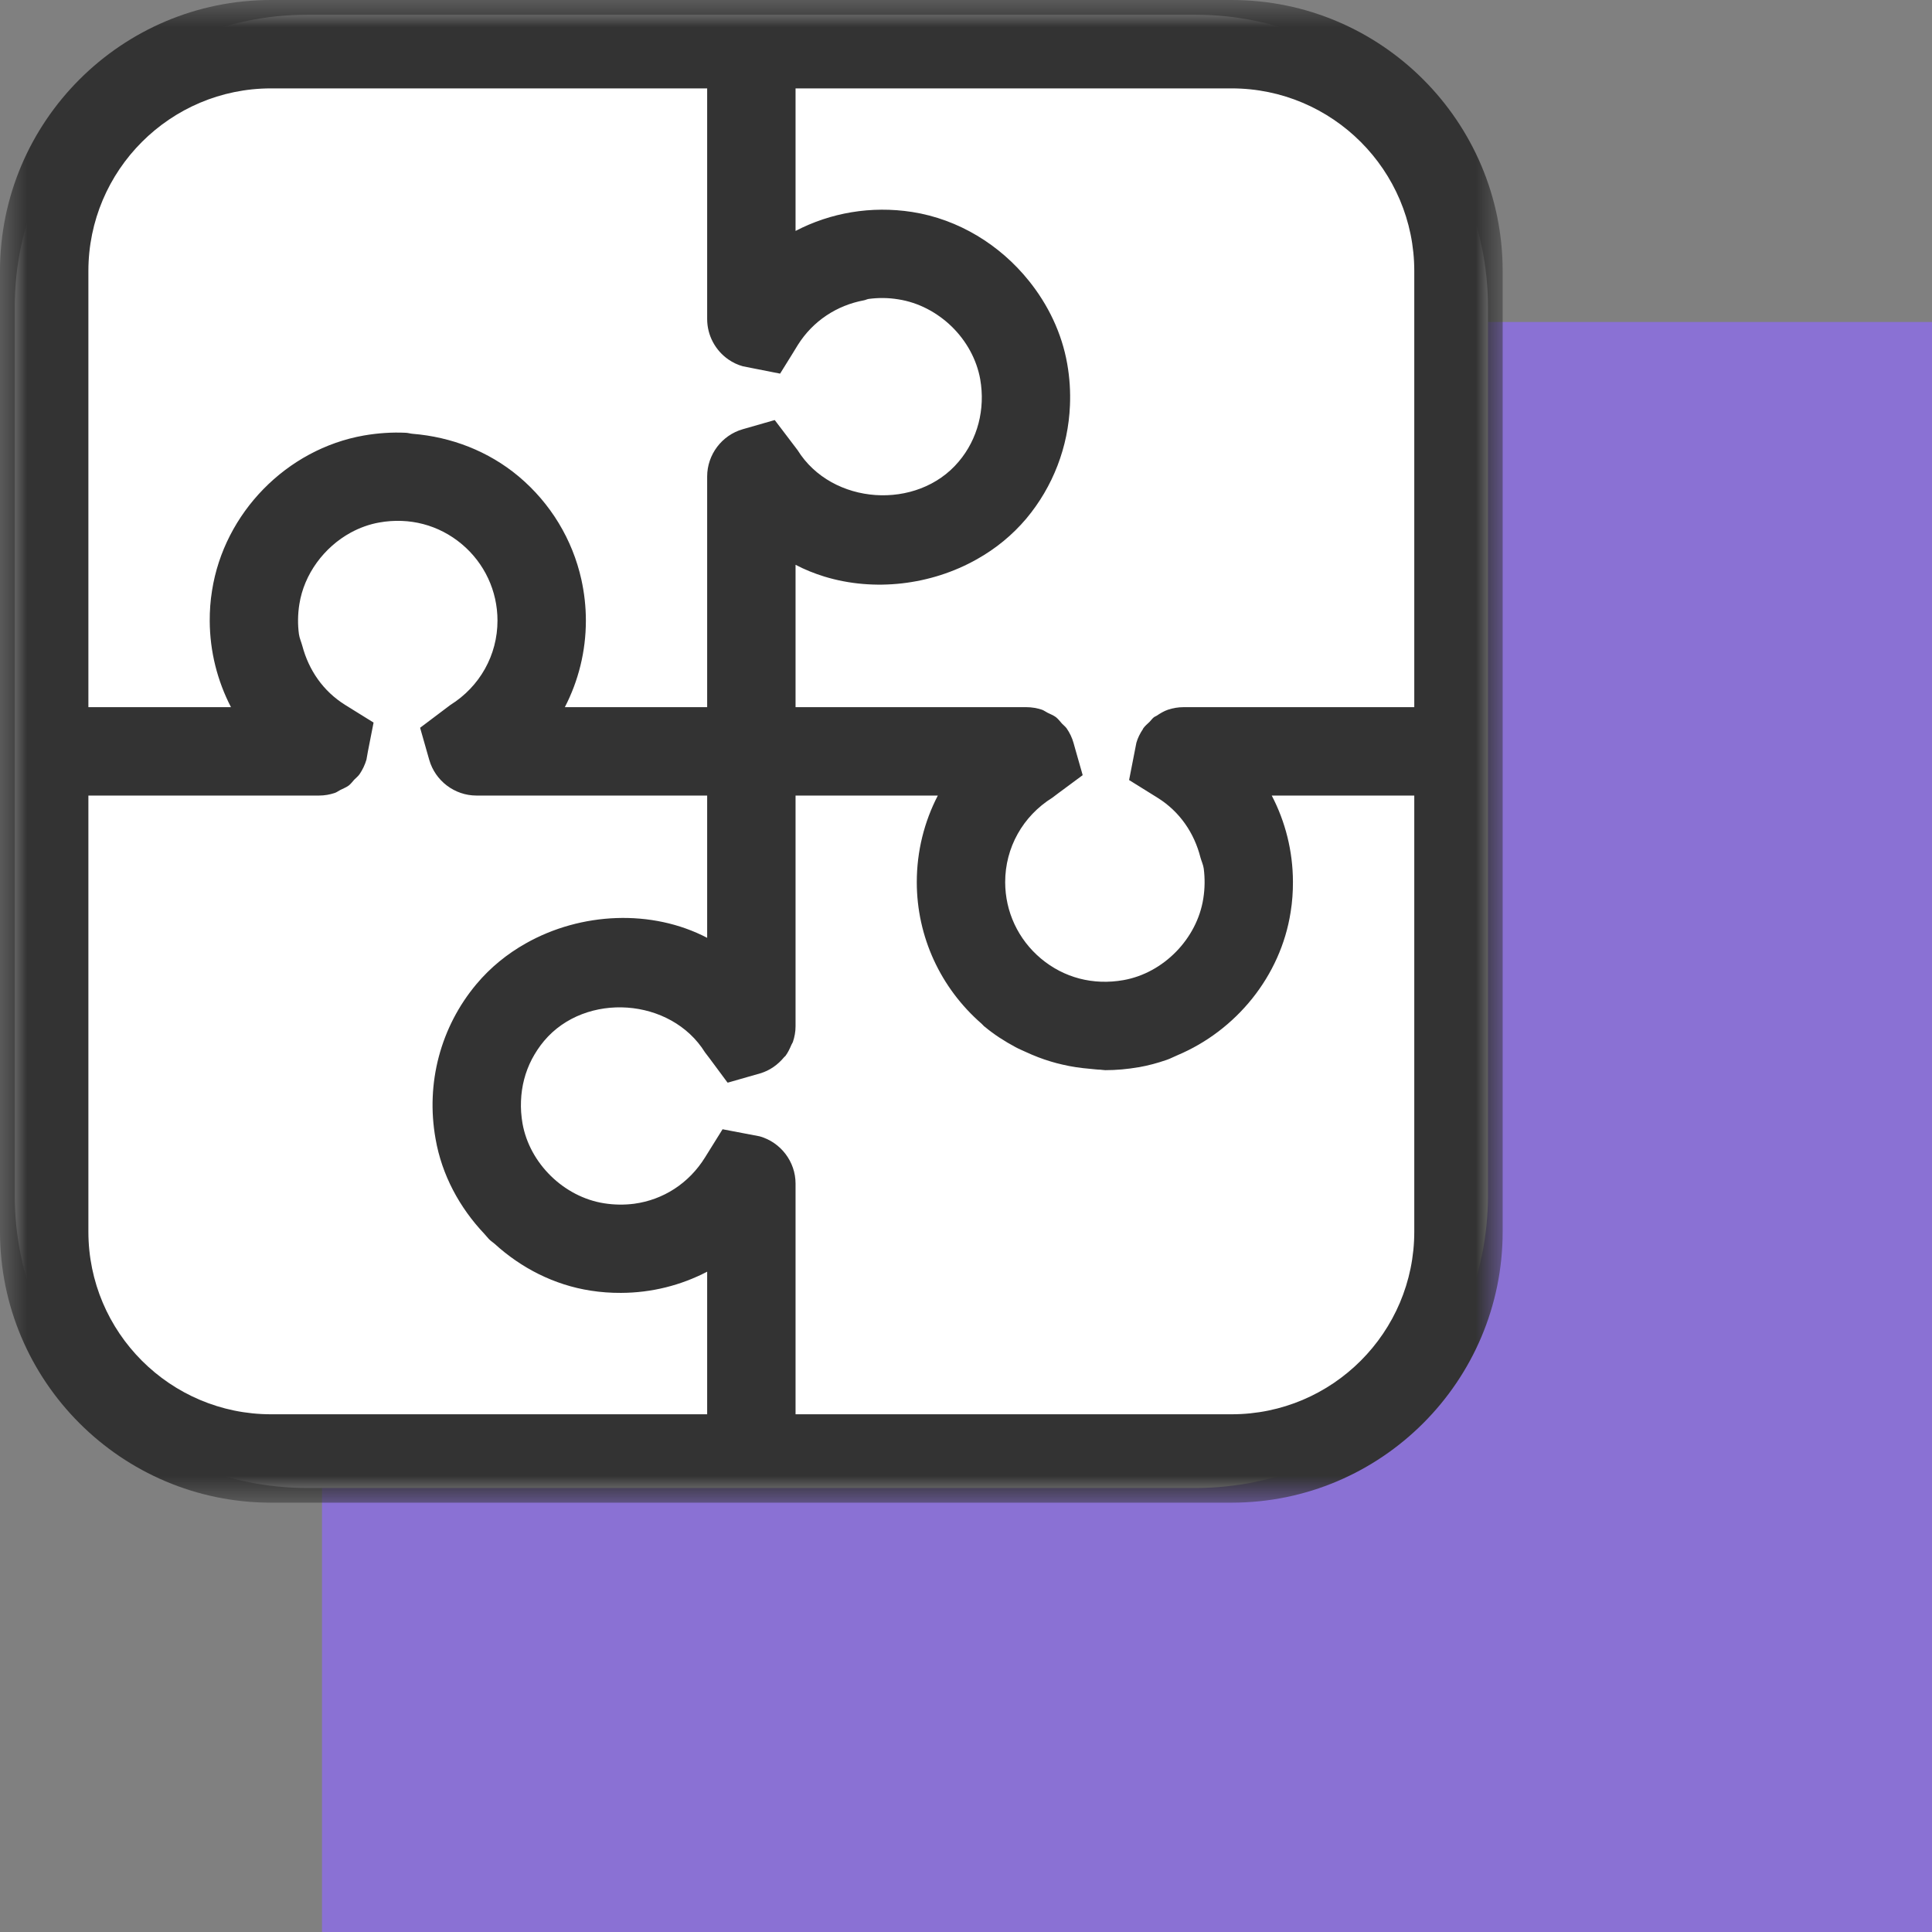
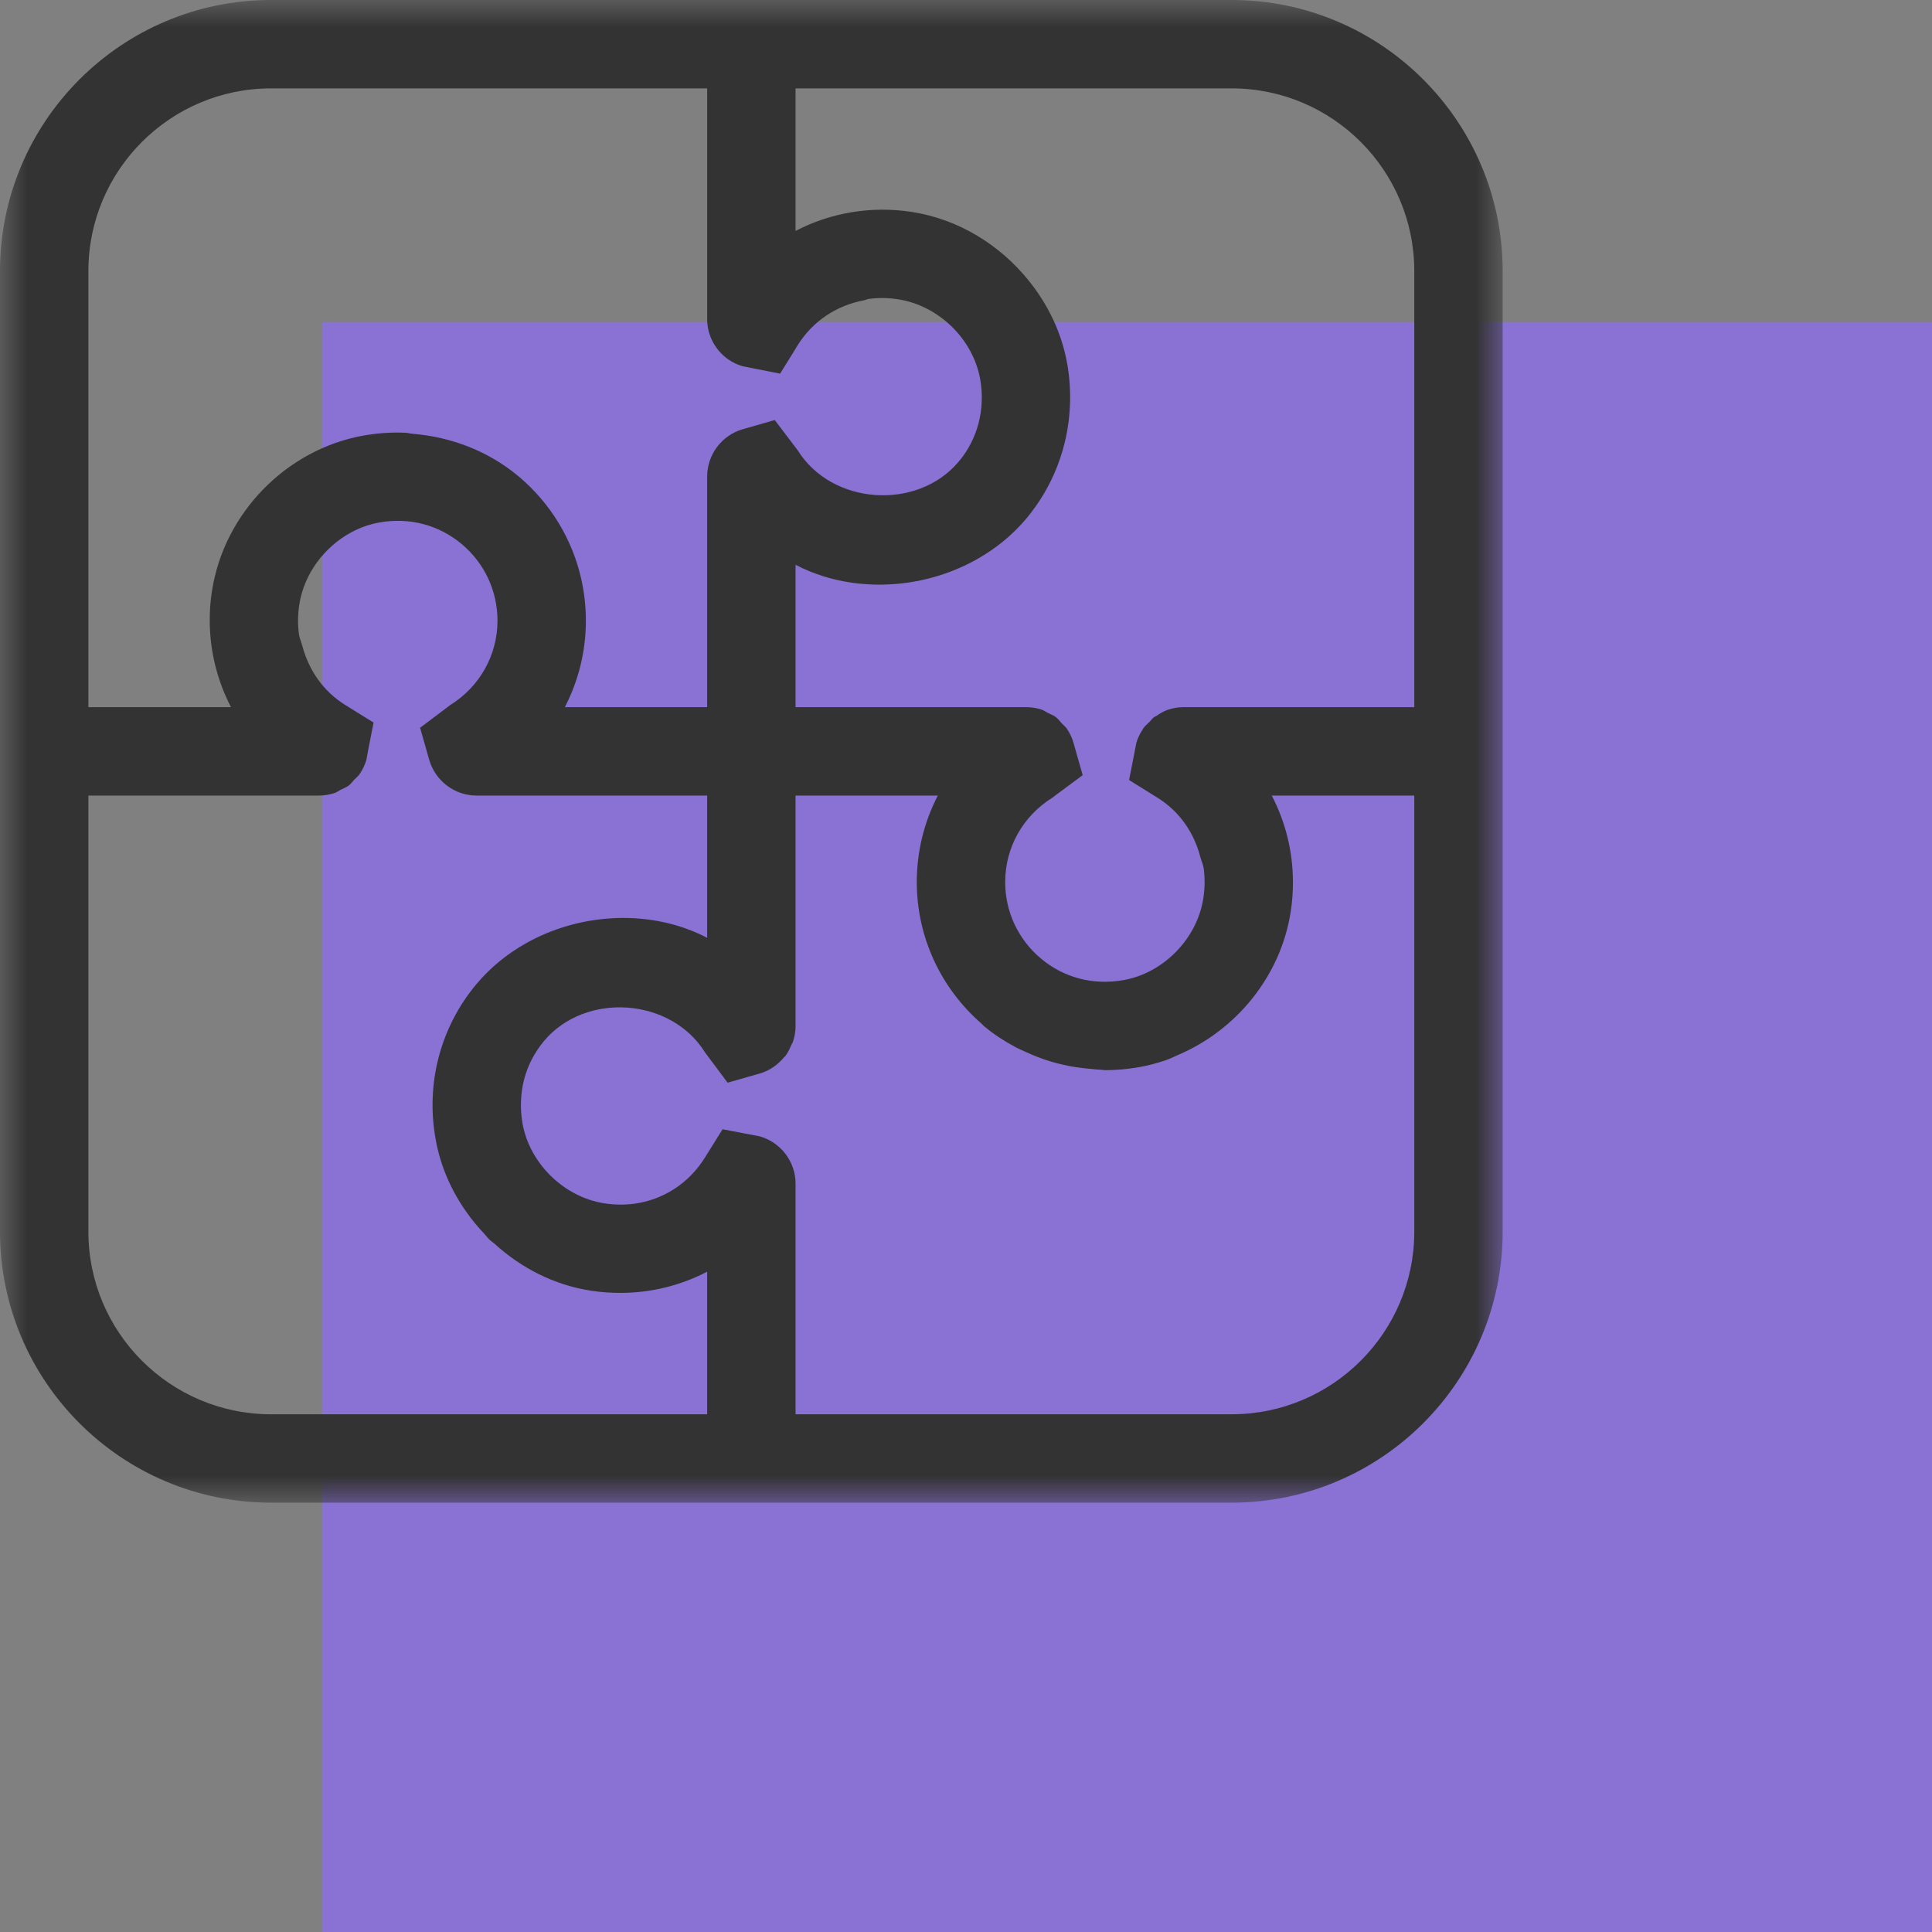
<svg xmlns="http://www.w3.org/2000/svg" xmlns:xlink="http://www.w3.org/1999/xlink" width="36" height="36" viewBox="0 0 36 36">
  <rect x="0" y="0" width="36" height="36" fill="#808080" stroke="none" />
  <defs>
    <polygon id="icn_jigsaw-purple-a" points="0 0 28 0 28 28 0 28" />
  </defs>
  <g fill="none" fill-rule="evenodd">
    <rect width="30" height="30" x="6" y="6" fill="#8A71D4" />
-     <path fill="#FFF" d="M22.28,27.726 L5.72,27.726 C2.712,27.726 0.275,25.288 0.275,22.28 L0.275,5.72 C0.275,2.712 2.712,0.275 5.72,0.275 L22.28,0.275 C25.287,0.275 27.726,2.712 27.726,5.72 L27.726,22.28 C27.726,25.288 25.287,27.726 22.28,27.726" />
    <mask id="icn_jigsaw-purple-b" fill="#fff">
      <use xlink:href="#icn_jigsaw-purple-a" />
    </mask>
-     <path fill="#333" d="M22.055,13.177 C21.953,13.177 21.854,13.194 21.762,13.225 C21.686,13.251 21.618,13.293 21.552,13.337 C21.537,13.347 21.52,13.351 21.505,13.362 C21.473,13.386 21.449,13.421 21.421,13.45 C21.38,13.49 21.335,13.526 21.302,13.573 C21.3,13.577 21.299,13.583 21.296,13.587 C21.244,13.664 21.201,13.749 21.175,13.84 L21.039,14.535 L21.568,14.864 C21.987,15.125 22.254,15.526 22.369,15.979 C22.388,16.048 22.42,16.113 22.43,16.185 C22.453,16.365 22.452,16.552 22.422,16.741 C22.306,17.492 21.679,18.132 20.934,18.263 C20.652,18.313 20.374,18.302 20.114,18.234 C19.854,18.166 19.609,18.04 19.395,17.86 C18.972,17.505 18.73,16.987 18.73,16.437 C18.73,15.794 19.059,15.207 19.609,14.864 L19.719,14.781 L20.173,14.445 L20.172,14.44 L20.173,14.439 L20.043,13.983 L20.004,13.844 C19.976,13.745 19.932,13.654 19.876,13.573 C19.852,13.539 19.819,13.515 19.79,13.485 C19.752,13.443 19.719,13.397 19.674,13.362 C19.628,13.328 19.574,13.308 19.522,13.282 C19.486,13.264 19.454,13.239 19.417,13.225 C19.323,13.194 19.225,13.177 19.123,13.177 L14.824,13.177 L14.824,13.177 L14.824,10.524 C14.995,10.614 15.175,10.686 15.359,10.743 C16.286,11.027 17.346,10.906 18.206,10.419 C18.552,10.225 18.863,9.972 19.124,9.663 C19.623,9.067 19.905,8.326 19.937,7.556 C19.948,7.299 19.932,7.038 19.886,6.779 C19.785,6.204 19.529,5.677 19.172,5.233 C18.636,4.565 17.865,4.086 16.997,3.95 C16.231,3.831 15.475,3.964 14.824,4.303 L14.824,1.647 L22.95,1.647 C24.827,1.647 26.353,3.173 26.353,5.05 L26.353,13.177 L22.055,13.177 Z M26.353,22.95 C26.353,24.827 24.827,26.353 22.95,26.353 L14.824,26.353 L14.824,22.054 L14.824,22.054 C14.824,21.647 14.549,21.285 14.156,21.174 L13.464,21.042 L13.137,21.567 C12.836,22.052 12.357,22.357 11.817,22.43 C11.637,22.453 11.45,22.452 11.259,22.422 C10.508,22.305 9.868,21.679 9.736,20.933 L9.736,20.933 C9.712,20.793 9.702,20.653 9.708,20.516 C9.718,20.241 9.786,19.977 9.911,19.736 C9.974,19.617 10.049,19.502 10.139,19.395 C10.91,18.479 12.501,18.587 13.137,19.61 L13.224,19.724 L13.556,20.172 L13.561,20.171 L13.563,20.173 L14.16,20.002 C14.342,19.95 14.494,19.84 14.61,19.7 C14.618,19.69 14.629,19.684 14.637,19.674 C14.684,19.61 14.717,19.539 14.748,19.466 C14.756,19.448 14.768,19.433 14.774,19.416 C14.806,19.322 14.824,19.224 14.824,19.123 L14.824,14.824 L17.475,14.824 C17.222,15.312 17.083,15.862 17.083,16.437 C17.083,17.453 17.525,18.409 18.29,19.075 C18.308,19.09 18.319,19.107 18.335,19.121 C18.335,19.123 18.335,19.123 18.336,19.123 C18.34,19.125 18.343,19.126 18.346,19.129 C18.526,19.28 18.722,19.404 18.925,19.513 C18.985,19.546 19.049,19.571 19.11,19.6 C19.265,19.672 19.422,19.733 19.584,19.781 C19.654,19.802 19.725,19.821 19.797,19.837 C19.967,19.877 20.138,19.902 20.312,19.916 C20.376,19.921 20.437,19.931 20.502,19.932 C20.532,19.933 20.564,19.941 20.595,19.941 C20.8,19.941 21.01,19.922 21.216,19.886 C21.218,19.886 21.219,19.886 21.221,19.886 C21.395,19.855 21.567,19.809 21.731,19.752 C21.737,19.749 21.741,19.749 21.746,19.747 C21.812,19.724 21.873,19.69 21.939,19.663 C23.033,19.202 23.863,18.191 24.049,16.996 C24.08,16.806 24.093,16.615 24.092,16.426 C24.09,15.861 23.952,15.312 23.697,14.824 L26.353,14.824 L26.353,22.95 Z M13.177,26.353 L5.05,26.353 C3.173,26.353 1.647,24.827 1.647,22.95 L1.647,14.824 L5.946,14.824 C6.048,14.824 6.147,14.806 6.24,14.775 C6.279,14.761 6.309,14.736 6.346,14.717 C6.397,14.692 6.451,14.672 6.497,14.638 C6.537,14.607 6.567,14.566 6.601,14.528 C6.634,14.494 6.672,14.466 6.699,14.427 C6.755,14.345 6.799,14.254 6.828,14.156 L6.856,13.999 L6.961,13.464 L6.433,13.136 C6.018,12.878 5.753,12.483 5.634,12.037 C5.614,11.962 5.581,11.893 5.57,11.815 C5.546,11.635 5.548,11.448 5.578,11.259 C5.666,10.696 6.04,10.195 6.536,9.924 C6.702,9.834 6.88,9.769 7.067,9.736 C7.629,9.636 8.176,9.78 8.605,10.139 C9.028,10.494 9.27,11.012 9.27,11.564 C9.27,12.206 8.941,12.793 8.392,13.136 L7.828,13.561 L7.998,14.158 C8.11,14.55 8.471,14.824 8.878,14.824 L13.177,14.824 L13.177,14.824 L13.177,17.475 C12.146,16.937 10.826,16.996 9.795,17.58 C9.451,17.774 9.138,18.027 8.879,18.336 C8.712,18.535 8.569,18.75 8.452,18.976 C8.217,19.43 8.084,19.931 8.063,20.443 C8.052,20.7 8.07,20.961 8.116,21.22 C8.233,21.895 8.564,22.504 9.025,22.991 C9.055,23.022 9.081,23.059 9.112,23.09 C9.143,23.122 9.182,23.147 9.216,23.176 C9.71,23.627 10.326,23.944 11.005,24.049 C11.195,24.079 11.385,24.092 11.573,24.091 C12.14,24.089 12.687,23.951 13.177,23.696 L13.177,26.353 Z M1.647,13.177 L1.647,5.05 C1.647,3.173 3.173,1.647 5.05,1.647 L13.177,1.647 L13.177,5.946 C13.177,6.25 13.33,6.53 13.572,6.698 C13.653,6.754 13.743,6.798 13.842,6.825 L14.104,6.877 L14.536,6.962 L14.756,6.608 L14.864,6.432 C15.149,5.976 15.598,5.689 16.098,5.596 C16.13,5.59 16.157,5.574 16.187,5.57 C16.368,5.546 16.553,5.547 16.74,5.578 C17.115,5.636 17.463,5.822 17.735,6.086 C18.006,6.351 18.198,6.694 18.265,7.067 C18.289,7.208 18.299,7.347 18.293,7.484 C18.282,7.759 18.214,8.022 18.09,8.263 C18.028,8.384 17.952,8.498 17.862,8.604 C17.092,9.518 15.501,9.416 14.862,8.388 L14.436,7.827 L13.84,7.998 C13.449,8.11 13.177,8.473 13.177,8.878 L13.177,13.177 L10.525,13.177 C10.778,12.688 10.917,12.137 10.917,11.564 C10.917,11.303 10.888,11.049 10.833,10.799 C10.668,10.055 10.261,9.378 9.664,8.877 C9.101,8.406 8.408,8.141 7.686,8.083 C7.642,8.079 7.601,8.065 7.557,8.064 C7.3,8.052 7.038,8.07 6.779,8.115 C5.34,8.369 4.177,9.557 3.951,11.005 C3.92,11.195 3.907,11.385 3.908,11.573 C3.911,12.139 4.05,12.687 4.304,13.177 L4.302,13.177 L1.647,13.177 Z M22.95,0 L14.824,0 L13.177,0 L5.05,0 C2.265,0 0,2.265 0,5.05 L0,13.177 L0,14.824 L0,22.95 C0,25.735 2.265,28 5.05,28 L13.177,28 L14.824,28 L22.95,28 C25.736,28 28,25.735 28,22.95 L28,14.824 L28,13.177 L28,5.05 C28,2.265 25.736,0 22.95,0 L22.95,0 Z" mask="url(#icn_jigsaw-purple-b)" />
+     <path fill="#333" d="M22.055,13.177 C21.953,13.177 21.854,13.194 21.762,13.225 C21.686,13.251 21.618,13.293 21.552,13.337 C21.537,13.347 21.52,13.351 21.505,13.362 C21.473,13.386 21.449,13.421 21.421,13.45 C21.38,13.49 21.335,13.526 21.302,13.573 C21.3,13.577 21.299,13.583 21.296,13.587 C21.244,13.664 21.201,13.749 21.175,13.84 L21.039,14.535 L21.568,14.864 C21.987,15.125 22.254,15.526 22.369,15.979 C22.388,16.048 22.42,16.113 22.43,16.185 C22.453,16.365 22.452,16.552 22.422,16.741 C22.306,17.492 21.679,18.132 20.934,18.263 C20.652,18.313 20.374,18.302 20.114,18.234 C19.854,18.166 19.609,18.04 19.395,17.86 C18.972,17.505 18.73,16.987 18.73,16.437 C18.73,15.794 19.059,15.207 19.609,14.864 L19.719,14.781 L20.173,14.445 L20.172,14.44 L20.173,14.439 L20.043,13.983 L20.004,13.844 C19.976,13.745 19.932,13.654 19.876,13.573 C19.852,13.539 19.819,13.515 19.79,13.485 C19.752,13.443 19.719,13.397 19.674,13.362 C19.628,13.328 19.574,13.308 19.522,13.282 C19.486,13.264 19.454,13.239 19.417,13.225 C19.323,13.194 19.225,13.177 19.123,13.177 L14.824,13.177 L14.824,13.177 L14.824,10.524 C14.995,10.614 15.175,10.686 15.359,10.743 C16.286,11.027 17.346,10.906 18.206,10.419 C18.552,10.225 18.863,9.972 19.124,9.663 C19.623,9.067 19.905,8.326 19.937,7.556 C19.948,7.299 19.932,7.038 19.886,6.779 C19.785,6.204 19.529,5.677 19.172,5.233 C18.636,4.565 17.865,4.086 16.997,3.95 C16.231,3.831 15.475,3.964 14.824,4.303 L14.824,1.647 L22.95,1.647 C24.827,1.647 26.353,3.173 26.353,5.05 L26.353,13.177 L22.055,13.177 Z M26.353,22.95 C26.353,24.827 24.827,26.353 22.95,26.353 L14.824,26.353 L14.824,22.054 L14.824,22.054 C14.824,21.647 14.549,21.285 14.156,21.174 L13.464,21.042 L13.137,21.567 C12.836,22.052 12.357,22.357 11.817,22.43 C11.637,22.453 11.45,22.452 11.259,22.422 C10.508,22.305 9.868,21.679 9.736,20.933 L9.736,20.933 C9.712,20.793 9.702,20.653 9.708,20.516 C9.718,20.241 9.786,19.977 9.911,19.736 C9.974,19.617 10.049,19.502 10.139,19.395 C10.91,18.479 12.501,18.587 13.137,19.61 L13.556,20.172 L13.561,20.171 L13.563,20.173 L14.16,20.002 C14.342,19.95 14.494,19.84 14.61,19.7 C14.618,19.69 14.629,19.684 14.637,19.674 C14.684,19.61 14.717,19.539 14.748,19.466 C14.756,19.448 14.768,19.433 14.774,19.416 C14.806,19.322 14.824,19.224 14.824,19.123 L14.824,14.824 L17.475,14.824 C17.222,15.312 17.083,15.862 17.083,16.437 C17.083,17.453 17.525,18.409 18.29,19.075 C18.308,19.09 18.319,19.107 18.335,19.121 C18.335,19.123 18.335,19.123 18.336,19.123 C18.34,19.125 18.343,19.126 18.346,19.129 C18.526,19.28 18.722,19.404 18.925,19.513 C18.985,19.546 19.049,19.571 19.11,19.6 C19.265,19.672 19.422,19.733 19.584,19.781 C19.654,19.802 19.725,19.821 19.797,19.837 C19.967,19.877 20.138,19.902 20.312,19.916 C20.376,19.921 20.437,19.931 20.502,19.932 C20.532,19.933 20.564,19.941 20.595,19.941 C20.8,19.941 21.01,19.922 21.216,19.886 C21.218,19.886 21.219,19.886 21.221,19.886 C21.395,19.855 21.567,19.809 21.731,19.752 C21.737,19.749 21.741,19.749 21.746,19.747 C21.812,19.724 21.873,19.69 21.939,19.663 C23.033,19.202 23.863,18.191 24.049,16.996 C24.08,16.806 24.093,16.615 24.092,16.426 C24.09,15.861 23.952,15.312 23.697,14.824 L26.353,14.824 L26.353,22.95 Z M13.177,26.353 L5.05,26.353 C3.173,26.353 1.647,24.827 1.647,22.95 L1.647,14.824 L5.946,14.824 C6.048,14.824 6.147,14.806 6.24,14.775 C6.279,14.761 6.309,14.736 6.346,14.717 C6.397,14.692 6.451,14.672 6.497,14.638 C6.537,14.607 6.567,14.566 6.601,14.528 C6.634,14.494 6.672,14.466 6.699,14.427 C6.755,14.345 6.799,14.254 6.828,14.156 L6.856,13.999 L6.961,13.464 L6.433,13.136 C6.018,12.878 5.753,12.483 5.634,12.037 C5.614,11.962 5.581,11.893 5.57,11.815 C5.546,11.635 5.548,11.448 5.578,11.259 C5.666,10.696 6.04,10.195 6.536,9.924 C6.702,9.834 6.88,9.769 7.067,9.736 C7.629,9.636 8.176,9.78 8.605,10.139 C9.028,10.494 9.27,11.012 9.27,11.564 C9.27,12.206 8.941,12.793 8.392,13.136 L7.828,13.561 L7.998,14.158 C8.11,14.55 8.471,14.824 8.878,14.824 L13.177,14.824 L13.177,14.824 L13.177,17.475 C12.146,16.937 10.826,16.996 9.795,17.58 C9.451,17.774 9.138,18.027 8.879,18.336 C8.712,18.535 8.569,18.75 8.452,18.976 C8.217,19.43 8.084,19.931 8.063,20.443 C8.052,20.7 8.07,20.961 8.116,21.22 C8.233,21.895 8.564,22.504 9.025,22.991 C9.055,23.022 9.081,23.059 9.112,23.09 C9.143,23.122 9.182,23.147 9.216,23.176 C9.71,23.627 10.326,23.944 11.005,24.049 C11.195,24.079 11.385,24.092 11.573,24.091 C12.14,24.089 12.687,23.951 13.177,23.696 L13.177,26.353 Z M1.647,13.177 L1.647,5.05 C1.647,3.173 3.173,1.647 5.05,1.647 L13.177,1.647 L13.177,5.946 C13.177,6.25 13.33,6.53 13.572,6.698 C13.653,6.754 13.743,6.798 13.842,6.825 L14.104,6.877 L14.536,6.962 L14.756,6.608 L14.864,6.432 C15.149,5.976 15.598,5.689 16.098,5.596 C16.13,5.59 16.157,5.574 16.187,5.57 C16.368,5.546 16.553,5.547 16.74,5.578 C17.115,5.636 17.463,5.822 17.735,6.086 C18.006,6.351 18.198,6.694 18.265,7.067 C18.289,7.208 18.299,7.347 18.293,7.484 C18.282,7.759 18.214,8.022 18.09,8.263 C18.028,8.384 17.952,8.498 17.862,8.604 C17.092,9.518 15.501,9.416 14.862,8.388 L14.436,7.827 L13.84,7.998 C13.449,8.11 13.177,8.473 13.177,8.878 L13.177,13.177 L10.525,13.177 C10.778,12.688 10.917,12.137 10.917,11.564 C10.917,11.303 10.888,11.049 10.833,10.799 C10.668,10.055 10.261,9.378 9.664,8.877 C9.101,8.406 8.408,8.141 7.686,8.083 C7.642,8.079 7.601,8.065 7.557,8.064 C7.3,8.052 7.038,8.07 6.779,8.115 C5.34,8.369 4.177,9.557 3.951,11.005 C3.92,11.195 3.907,11.385 3.908,11.573 C3.911,12.139 4.05,12.687 4.304,13.177 L4.302,13.177 L1.647,13.177 Z M22.95,0 L14.824,0 L13.177,0 L5.05,0 C2.265,0 0,2.265 0,5.05 L0,13.177 L0,14.824 L0,22.95 C0,25.735 2.265,28 5.05,28 L13.177,28 L14.824,28 L22.95,28 C25.736,28 28,25.735 28,22.95 L28,14.824 L28,13.177 L28,5.05 C28,2.265 25.736,0 22.95,0 L22.95,0 Z" mask="url(#icn_jigsaw-purple-b)" />
  </g>
</svg>